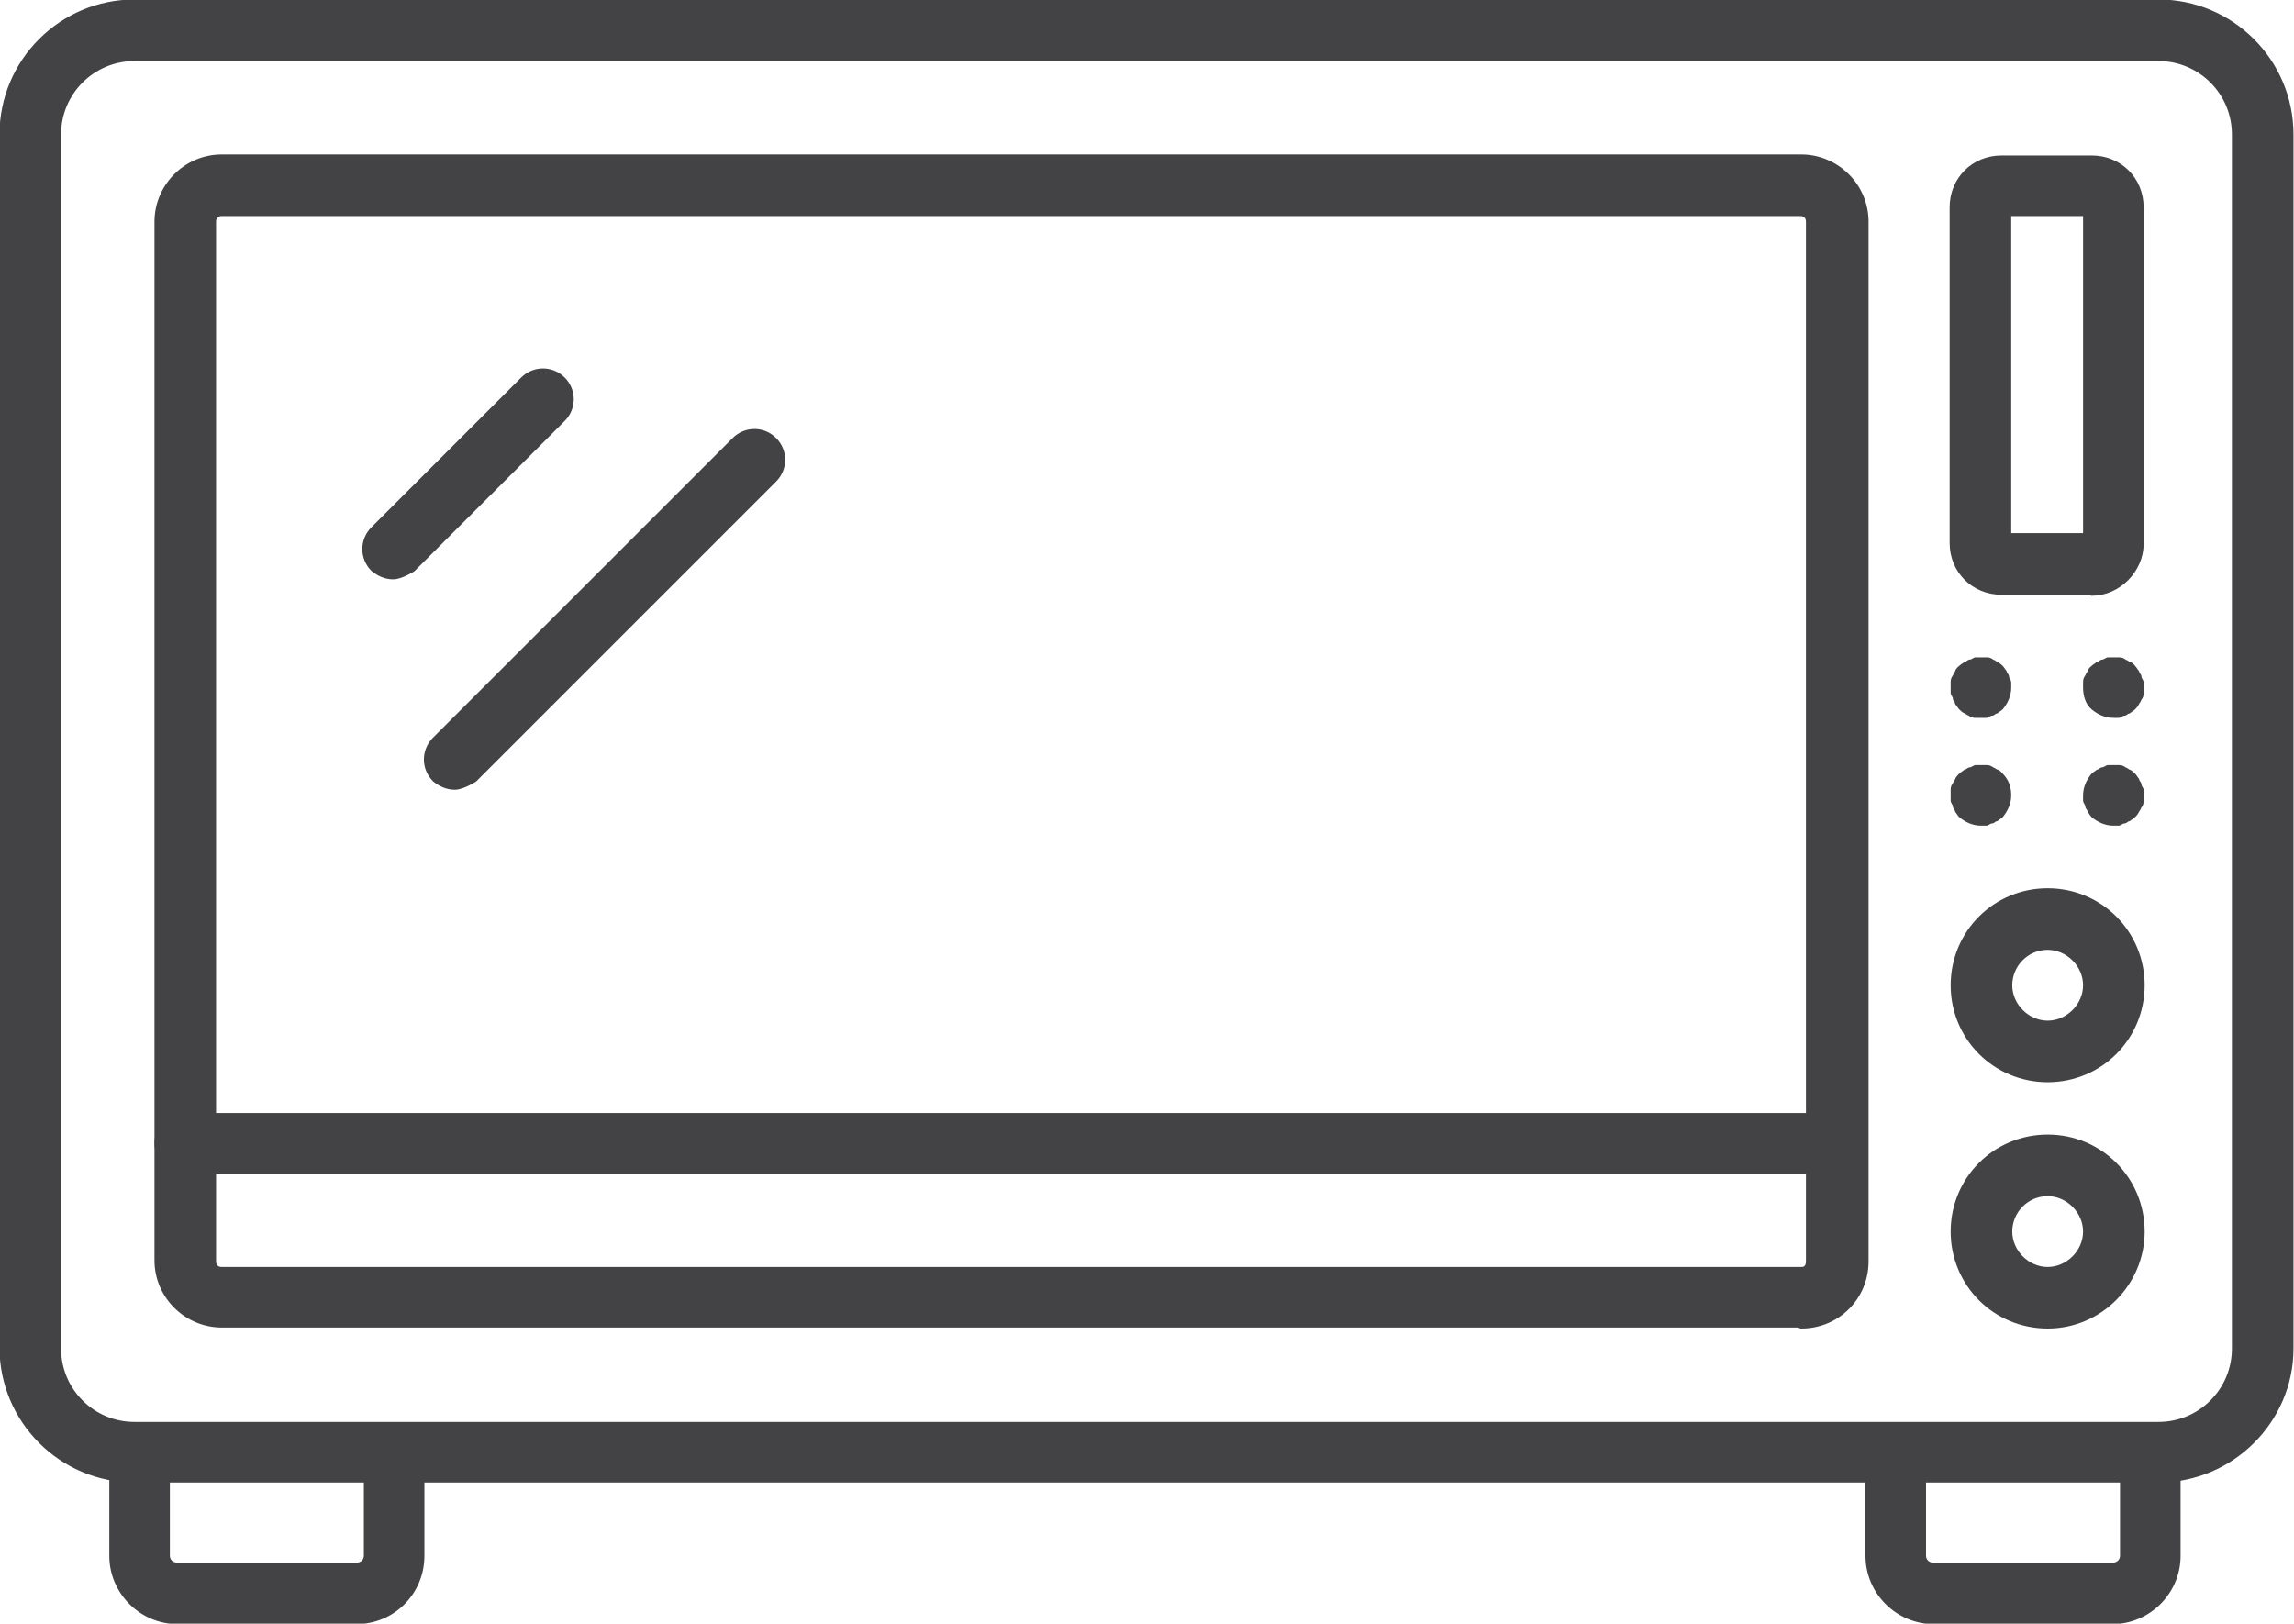
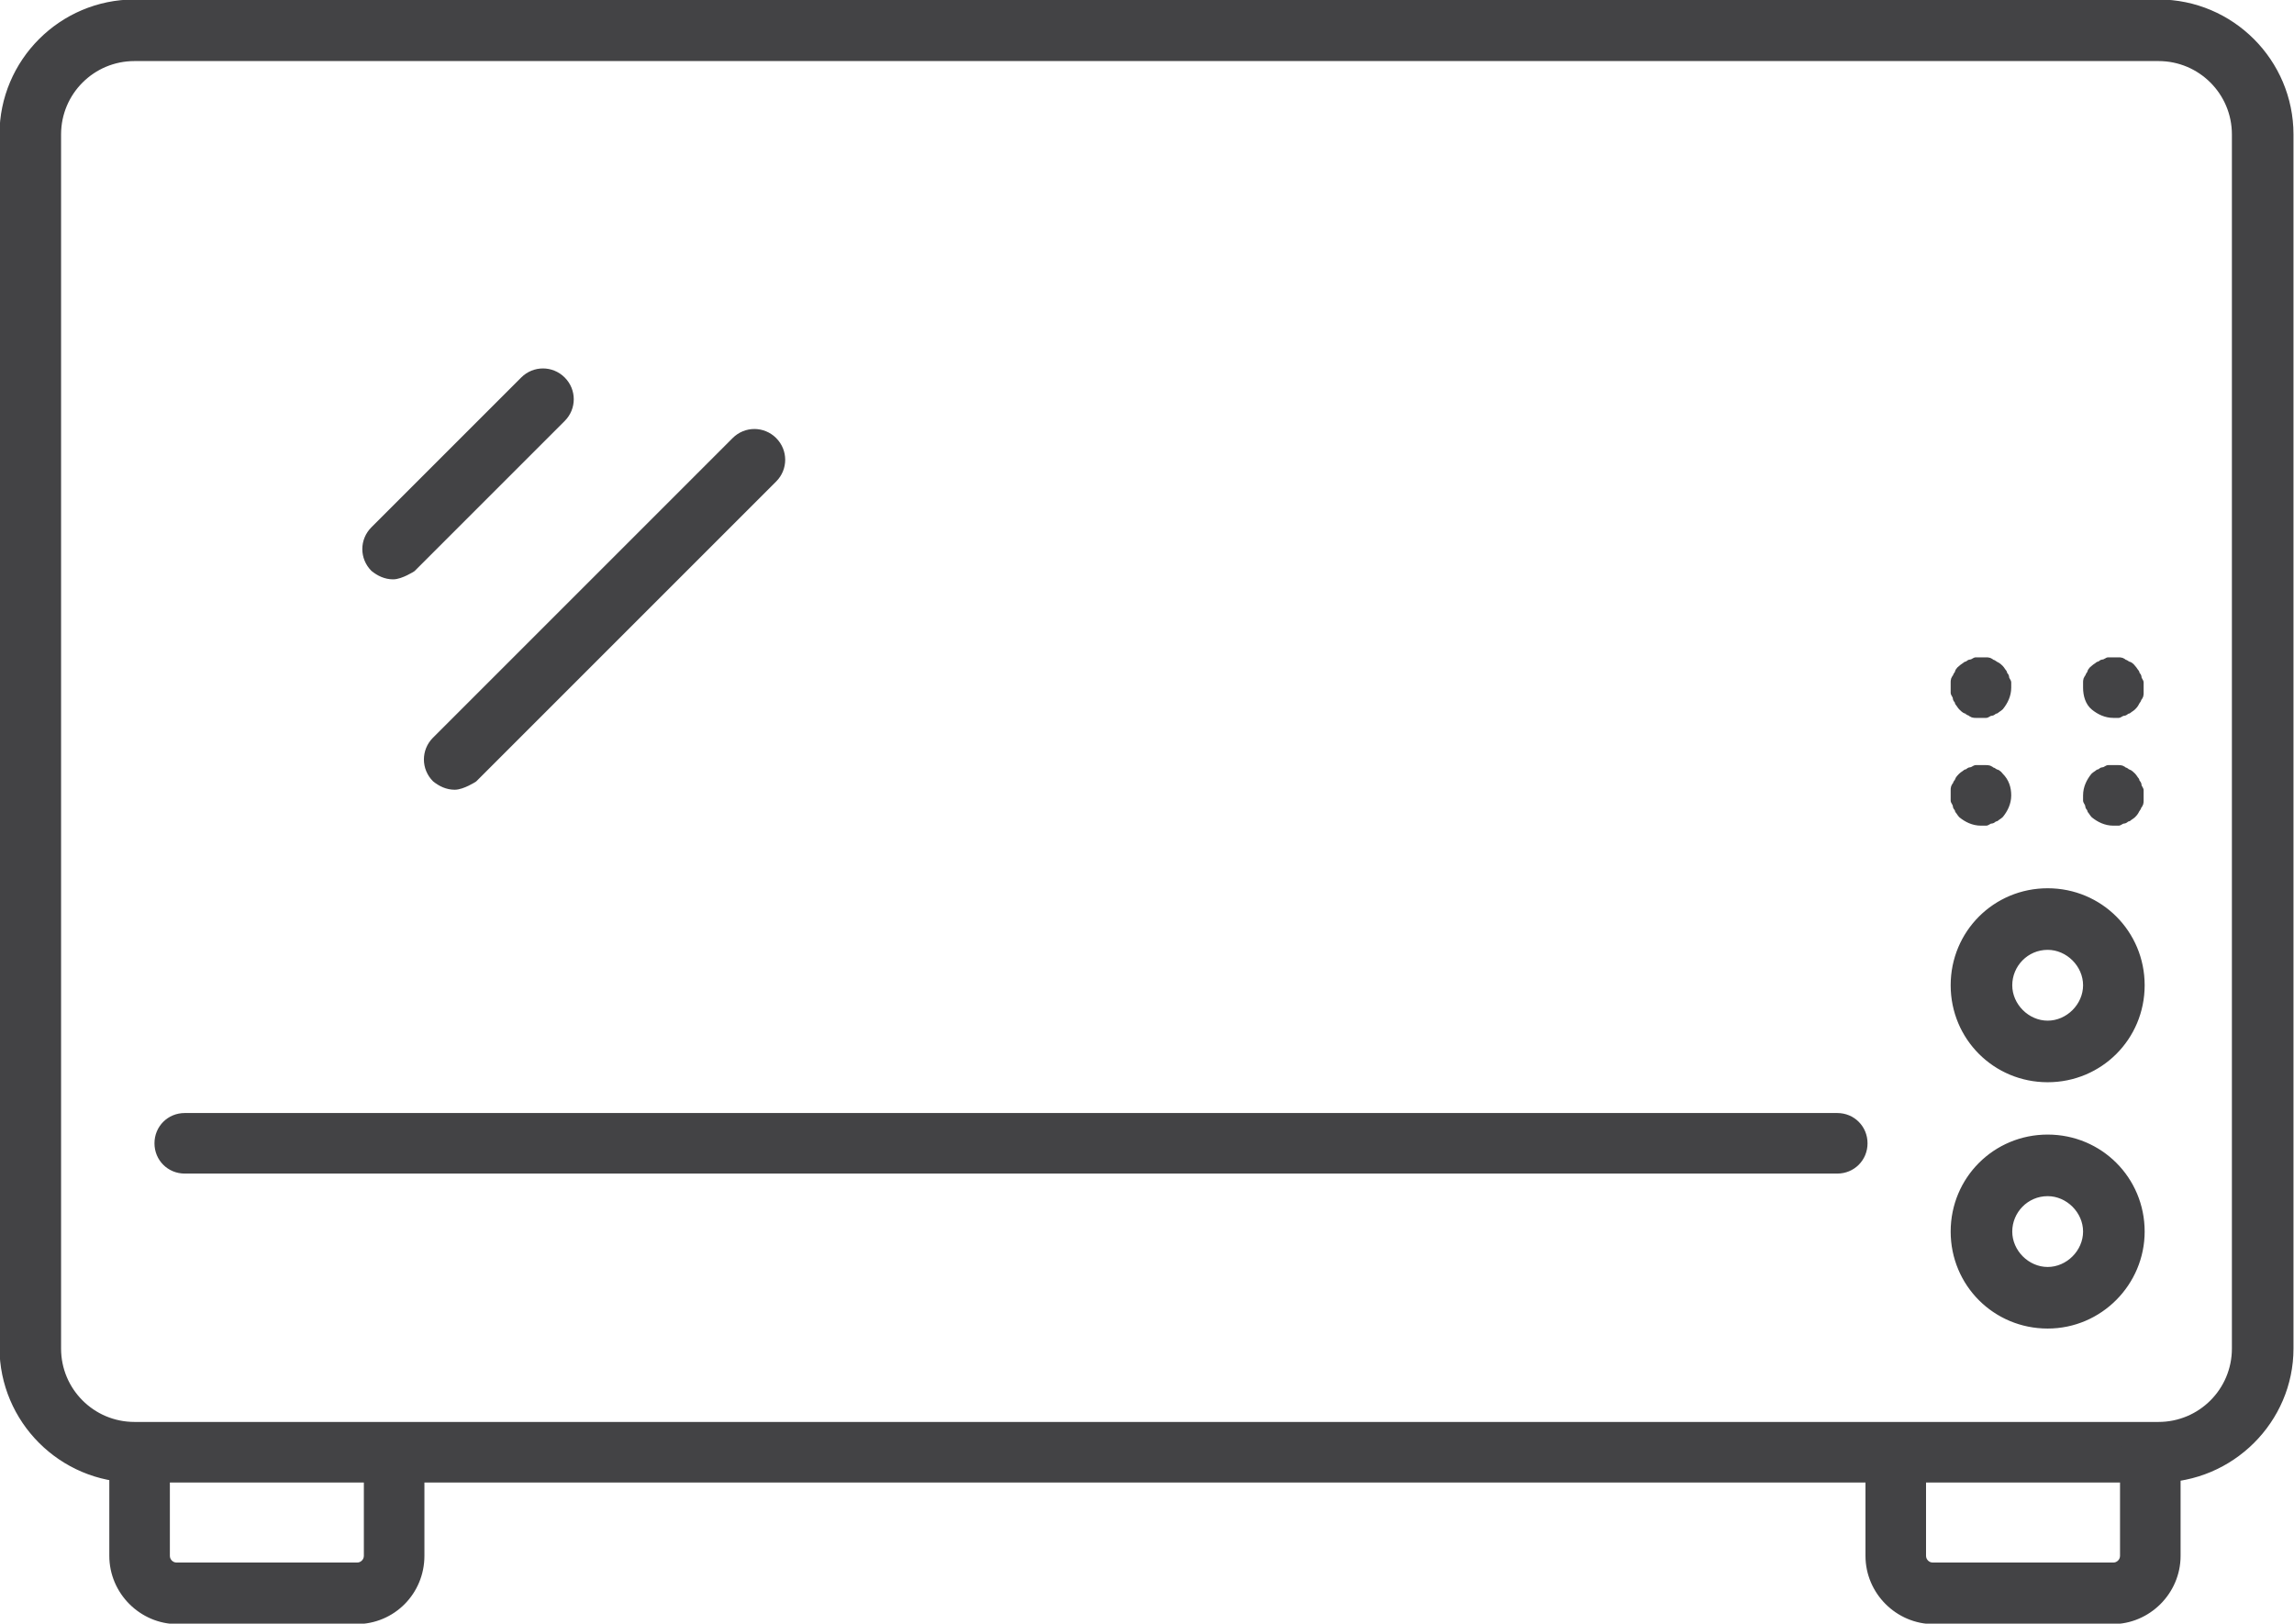
<svg xmlns="http://www.w3.org/2000/svg" id="Layer_2" data-name="Layer 2" viewBox="0 0 22.35 15.82">
  <defs>
    <style>
      .cls-1 {
        fill: #434345;
        stroke: #434345;
        stroke-linecap: round;
        stroke-linejoin: round;
        stroke-width: .09px;
      }
    </style>
  </defs>
  <g id="_レイヤー_2" data-name="レイヤー 2">
    <g>
      <path class="cls-1" d="M21.03,14.4H1.31c-.7,0-1.27-.57-1.27-1.27V1.31C.04.61.61.04,1.31.04h19.72c.7,0,1.27.57,1.27,1.27v11.83c0,.69-.57,1.26-1.27,1.26ZM1.31.55c-.42,0-.76.34-.76.76v11.83c0,.42.34.76.76.76h19.72c.42,0,.76-.34.76-.76V1.31c0-.42-.34-.76-.76-.76H1.31Z" />
-       <path class="cls-1" d="M17.55,12.89H2.16c-.33,0-.61-.27-.61-.61V2.16c0-.33.27-.61.61-.61h15.39c.33,0,.61.27.61.61v10.13c0,.34-.27.61-.61.61ZM2.16,2.06c-.06,0-.1.04-.1.1v10.13c0,.06.04.1.1.1h15.39c.06,0,.09-.04.09-.1V2.16c0-.06-.04-.1-.1-.1H2.16Z" />
      <g>
        <path class="cls-1" d="M3.49,15.78h-1.76c-.34,0-.62-.28-.62-.62v-1c0-.14.11-.25.25-.25s.25.11.25.25v1c0,.06.05.11.11.11h1.76c.06,0,.11-.05.11-.11v-1c0-.14.11-.25.25-.25s.25.11.25.25v1c0,.34-.27.62-.62.62Z" />
        <path class="cls-1" d="M20.6,15.78h-1.76c-.34,0-.62-.28-.62-.62v-1c0-.14.11-.25.25-.25s.25.11.25.25v1c0,.06.05.11.11.11h1.76c.06,0,.11-.05.11-.11v-1c0-.14.11-.25.25-.25s.25.11.25.25v1c0,.34-.28.62-.62.62Z" />
      </g>
      <g>
        <path class="cls-1" d="M19.3,8c-.07,0-.13-.03-.18-.07-.01-.01-.02-.03-.03-.04,0-.02-.02-.03-.02-.04,0-.02-.01-.03-.02-.05,0-.02,0-.03,0-.05s0-.03,0-.05c0-.02,0-.03.02-.05,0-.02.02-.03.02-.04s.02-.03.03-.04c.01-.01.03-.02.04-.03.02,0,.03-.02.04-.02.02,0,.03-.01.05-.02.03,0,.07,0,.1,0,.02,0,.03,0,.05.02.02,0,.03.02.04.02.02,0,.03.02.04.03.05.05.07.11.07.18s-.03.13-.07.18c-.01.01-.03.02-.04.03-.02,0-.03.02-.04.02-.02,0-.03.01-.05.02-.01,0-.03,0-.05,0Z" />
        <path class="cls-1" d="M20.59,8c-.07,0-.13-.03-.18-.07-.01-.01-.02-.03-.03-.04,0-.02-.02-.03-.02-.04,0-.02-.01-.03-.02-.05,0-.02,0-.03,0-.05,0-.07.03-.13.07-.18.01-.01.03-.02.04-.03.02,0,.03-.02.04-.02.02,0,.03-.01.05-.02.03,0,.07,0,.1,0,.02,0,.03,0,.05.02.02,0,.03.02.04.02s.03.02.04.03c.01.01.02.03.03.04,0,.02.02.03.02.04,0,.02.01.03.02.05,0,.02,0,.03,0,.05s0,.03,0,.05c0,.02,0,.03-.02.05,0,.02-.02.03-.02.04-.01.02-.02.03-.03.04-.01.01-.03.02-.04.03-.02,0-.03.02-.04.02-.02,0-.03.01-.05.02-.02,0-.04,0-.05,0Z" />
        <path class="cls-1" d="M19.3,6.95s-.03,0-.05,0c-.02,0-.03,0-.05-.02-.02,0-.03-.02-.04-.02s-.03-.02-.04-.03c-.01-.01-.02-.03-.03-.04,0-.02-.02-.03-.02-.04,0-.02-.01-.03-.02-.05,0-.02,0-.03,0-.05s0-.03,0-.05c0-.02,0-.03.02-.05,0-.02.02-.03.02-.04,0-.02.02-.03.03-.04.01-.01.03-.02.04-.03.02,0,.03-.02.04-.02.02,0,.03-.01.05-.02.03,0,.07,0,.1,0,.02,0,.03,0,.05.02.02,0,.03.02.04.02.02.01.03.02.04.03.01.01.02.03.03.04,0,.02.02.03.02.04,0,.02.01.03.02.05,0,.02,0,.03,0,.05,0,.07-.03.13-.07.18-.01.01-.03.02-.04.03-.02,0-.03.02-.04.02-.02,0-.03.01-.05.02-.01,0-.03,0-.05,0Z" />
        <path class="cls-1" d="M20.59,6.95c-.07,0-.13-.03-.18-.07s-.07-.11-.07-.18c0-.02,0-.03,0-.05,0-.02,0-.03.02-.05,0-.02.02-.03.02-.04,0-.02.02-.03.03-.04.01-.01.03-.02.04-.03.02,0,.03-.02.04-.02.02,0,.03-.01.05-.02.03,0,.07,0,.1,0,.02,0,.03,0,.05.02.02,0,.03.02.04.02.02,0,.03.02.04.03.01.01.02.03.03.04,0,.02.02.03.02.04,0,.02.01.03.02.05,0,.02,0,.03,0,.05s0,.03,0,.05c0,.02,0,.03-.02.05,0,.02-.02.03-.02.04-.01.02-.02.03-.03.04-.01.01-.03.02-.04.03-.02,0-.03.02-.04.02-.02,0-.03.01-.05.02-.02,0-.04,0-.05,0Z" />
      </g>
-       <path class="cls-1" d="M20.38,5.75h-.88c-.26,0-.46-.2-.46-.46v-3.27c0-.26.2-.46.46-.46h.88c.26,0,.46.2.46.46v3.28c0,.24-.21.46-.46.46ZM19.55,5.24h.79v-3.18h-.79v3.18Z" />
      <path class="cls-1" d="M17.9,11.39H1.8c-.14,0-.25-.11-.25-.25s.11-.25.25-.25h16.1c.14,0,.25.11.25.25s-.11.25-.25.25Z" />
      <g>
        <path class="cls-1" d="M3.83,5.6c-.07,0-.13-.03-.18-.07-.1-.1-.1-.26,0-.36l1.46-1.46c.1-.1.26-.1.36,0s.1.26,0,.36l-1.46,1.46s-.11.07-.18.07Z" />
        <path class="cls-1" d="M4.43,7.65c-.07,0-.13-.03-.18-.07-.1-.1-.1-.26,0-.36l2.92-2.92c.1-.1.26-.1.36,0s.1.26,0,.36l-2.92,2.92s-.11.07-.18.07Z" />
      </g>
      <g>
        <path class="cls-1" d="M19.95,10.5c-.5,0-.9-.4-.9-.9s.4-.9.9-.9.9.4.9.9c0,.5-.4.9-.9.9ZM19.95,9.21c-.22,0-.39.18-.39.39s.18.39.39.39.39-.18.39-.39-.18-.39-.39-.39Z" />
        <path class="cls-1" d="M19.95,12.9c-.5,0-.9-.4-.9-.9s.4-.9.9-.9.9.4.9.9c0,.49-.4.9-.9.9ZM19.95,11.61c-.22,0-.39.18-.39.39s.18.39.39.39.39-.18.39-.39-.18-.39-.39-.39Z" />
      </g>
    </g>
  </g>
</svg>